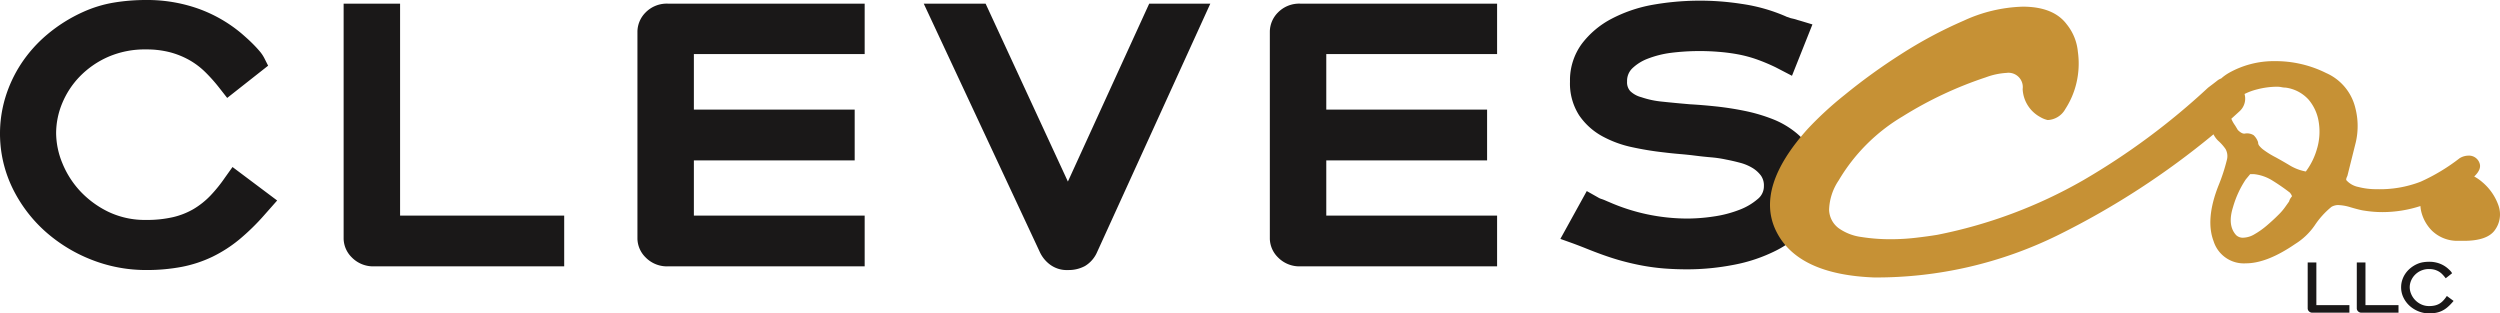
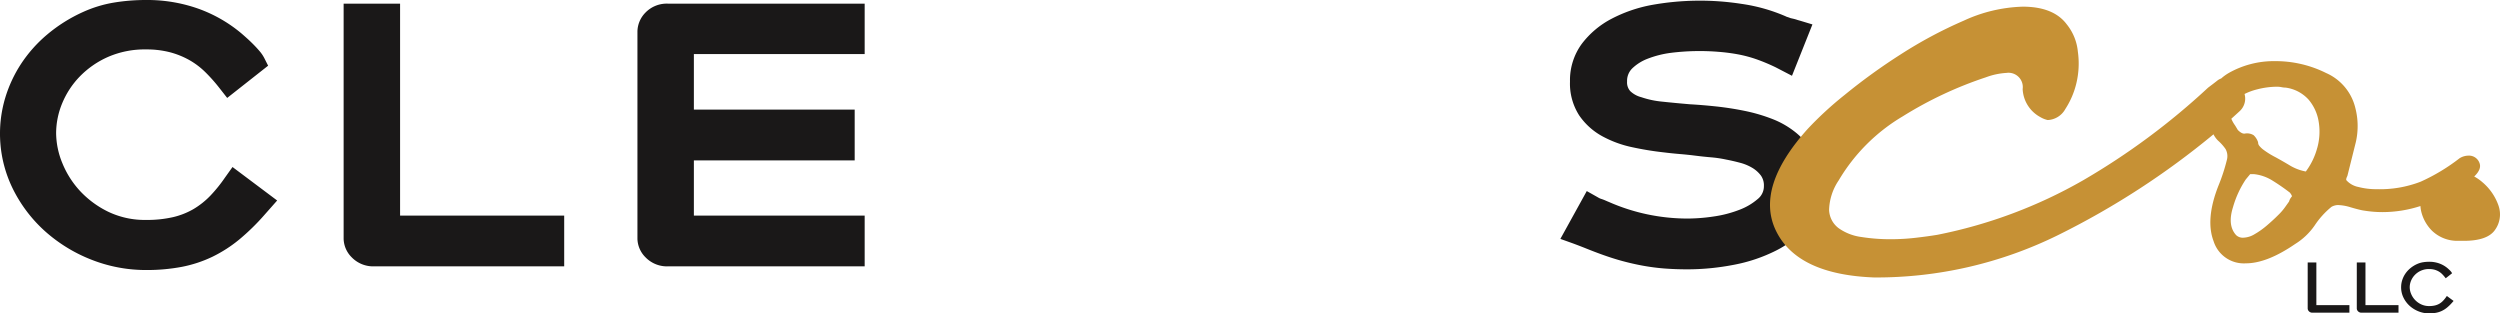
<svg xmlns="http://www.w3.org/2000/svg" width="312.481" height="39.181" viewBox="0 0 312.481 39.181">
  <defs>
    <clipPath id="clip-path">
      <rect id="Rectangle_38" data-name="Rectangle 38" width="312.481" height="39.181" fill="none" />
    </clipPath>
  </defs>
  <g id="Group_36" data-name="Group 36" transform="translate(0 0)">
    <g id="Group_34" data-name="Group 34" transform="translate(0 0)" clip-path="url(#clip-path)">
      <path id="Path_138" data-name="Path 138" d="M28.14,22.168a18.175,18.175,0,0,1-1.856,2.3A10.01,10.01,0,0,1,24.2,26.124a9.337,9.337,0,0,1-2.552,1.013,14.543,14.543,0,0,1-3.4.353,10.6,10.6,0,0,1-4.672-1,11.919,11.919,0,0,1-3.554-2.6A11.466,11.466,0,0,1,7.79,20.385a10.049,10.049,0,0,1-.775-3.76,9.857,9.857,0,0,1,.752-3.7A10.671,10.671,0,0,1,9.978,9.556a11.282,11.282,0,0,1,3.543-2.449,11.5,11.5,0,0,1,4.736-.929,11.676,11.676,0,0,1,2.961.346,10.379,10.379,0,0,1,2.418.967,9.558,9.558,0,0,1,2,1.5,20.432,20.432,0,0,1,1.787,2.006l.974,1.244,5.116-4.03-.47-.934a4.444,4.444,0,0,0-.612-.9c-.238-.282-.5-.562-.779-.843s-.549-.538-.828-.788-.5-.444-.711-.623a17.592,17.592,0,0,0-5.349-3.047A19.128,19.128,0,0,0,18.257,0a24.688,24.688,0,0,0-4.021.323,15.538,15.538,0,0,0-3.847,1.172,19.225,19.225,0,0,0-4.516,2.84A17.037,17.037,0,0,0,2.621,8a16.389,16.389,0,0,0-1.958,4.2,15.613,15.613,0,0,0,.885,11.281A17.627,17.627,0,0,0,5.626,28.9a19.189,19.189,0,0,0,5.807,3.561,18.564,18.564,0,0,0,6.824,1.29,23.527,23.527,0,0,0,4.439-.391A15.808,15.808,0,0,0,26.536,32.1a16.939,16.939,0,0,0,3.384-2.176,27.884,27.884,0,0,0,3.164-3.1l1.559-1.763-5.58-4.185Z" transform="translate(0 0)" fill="#1a1818" />
      <path id="Path_139" data-name="Path 139" d="M58.633.552H51.577V29.959a3.373,3.373,0,0,0,1.015,2.3,3.735,3.735,0,0,0,2.866,1.122H79.146V27.039H58.633Z" transform="translate(-8.626 -0.092)" fill="#1a1818" />
      <path id="Path_140" data-name="Path 140" d="M96.664,1.681a3.442,3.442,0,0,0-.988,2.334V29.959a3.372,3.372,0,0,0,1.014,2.3,3.732,3.732,0,0,0,2.867,1.123h24.521V27.039H102.73v-6.9h20.1V13.794h-20.1V6.853h21.348V.552H99.557a3.7,3.7,0,0,0-2.893,1.129" transform="translate(-16.001 -0.092)" fill="#1a1818" />
-       <path id="Path_141" data-name="Path 141" d="M156.666,22.786,146.382.552h-7.731l14.5,31.029a4.094,4.094,0,0,0,1.137,1.47,3.5,3.5,0,0,0,2.388.793,4.3,4.3,0,0,0,2.123-.5,3.773,3.773,0,0,0,1.518-1.74L174.467.552h-7.638Z" transform="translate(-23.188 -0.092)" fill="#1a1818" />
-       <path id="Path_142" data-name="Path 142" d="M191.583,1.681a3.444,3.444,0,0,0-.988,2.334V29.959a3.377,3.377,0,0,0,1.014,2.3,3.737,3.737,0,0,0,2.867,1.122H219V27.039H197.65v-6.9h20.1V13.794h-20.1V6.853H219V.552H194.476a3.709,3.709,0,0,0-2.893,1.129" transform="translate(-31.875 -0.092)" fill="#1a1818" />
      <path id="Path_143" data-name="Path 143" d="M265.911,19.42a8.686,8.686,0,0,0-2.149-2.726,10.867,10.867,0,0,0-3.031-1.79,21.052,21.052,0,0,0-3.456-1.02c-1.162-.239-2.354-.426-3.549-.557-1.154-.123-2.271-.217-3.3-.274q-1.912-.162-3.492-.331a11.307,11.307,0,0,1-2.612-.556,3.121,3.121,0,0,1-1.39-.763,1.641,1.641,0,0,1-.392-1.2,2.181,2.181,0,0,1,.634-1.626,5.741,5.741,0,0,1,1.973-1.234,12.508,12.508,0,0,1,2.876-.722,29.05,29.05,0,0,1,6-.122,22.941,22.941,0,0,1,2.44.323,15.989,15.989,0,0,1,2.28.615,23.625,23.625,0,0,1,2.382,1l2.026,1.052,2.556-6.419-.868-.262s-.692-.21-.976-.288a5.749,5.749,0,0,0-.662-.185l-.228-.052c-.171-.066-.312-.117-.43-.149a1.281,1.281,0,0,1-.2-.087A21.468,21.468,0,0,0,256.87.505a33.992,33.992,0,0,0-11.246.132,17.835,17.835,0,0,0-5.037,1.734,11.1,11.1,0,0,0-3.7,3.116,7.692,7.692,0,0,0-1.483,4.719,7.354,7.354,0,0,0,1.149,4.232,8.336,8.336,0,0,0,2.874,2.6,13.668,13.668,0,0,0,3.759,1.38,38.4,38.4,0,0,0,3.9.64q1.018.126,2.038.212.982.081,1.926.2.978.126,2,.213a14.714,14.714,0,0,1,1.879.28c.575.11,1.168.246,1.761.406a5.83,5.83,0,0,1,1.513.635,3.745,3.745,0,0,1,1.077.973,2.132,2.132,0,0,1,.361,1.3,2.029,2.029,0,0,1-.747,1.595,7.594,7.594,0,0,1-2.318,1.37,14.56,14.56,0,0,1-3.18.829,22.457,22.457,0,0,1-3.324.263,24.381,24.381,0,0,1-9.815-2.077c-.124-.048-.241-.1-.356-.15-.136-.06-.277-.12-.5-.2a1.765,1.765,0,0,1-.5-.219l-1.4-.789-3.3,5.978,1.5.537q.9.33,1.77.68.891.359,1.824.7c.956.346,1.857.635,2.676.855s1.691.421,2.556.579a26.45,26.45,0,0,0,2.656.347c.917.071,1.887.107,2.885.107a30.576,30.576,0,0,0,5.775-.56,19.872,19.872,0,0,0,5.321-1.788,11.987,11.987,0,0,0,3.97-3.193,7.628,7.628,0,0,0,1.6-4.861,8.471,8.471,0,0,0-.821-3.864" transform="translate(-39.167 -0.017)" fill="#1a1818" />
      <path id="Path_144" data-name="Path 144" d="M356.74,25.908a6.721,6.721,0,0,0-2.043-2.98,5.54,5.54,0,0,0-1.009-.7q.984-.947.645-1.725a1.387,1.387,0,0,0-1.379-.883,2.115,2.115,0,0,0-1.1.331,23.891,23.891,0,0,1-4.857,2.925,14.162,14.162,0,0,1-5.518.938,8.816,8.816,0,0,1-2.263-.276,2.719,2.719,0,0,1-1.491-.828c-.074-.072-.038-.256.111-.552q.551-2.206,1.048-4.194a9,9,0,0,0-.055-4.305,6.388,6.388,0,0,0-3.642-4.36,14.122,14.122,0,0,0-6.4-1.49,11.414,11.414,0,0,0-5.794,1.49,5.807,5.807,0,0,0-.936.679,1.578,1.578,0,0,0-.429.224c-.307.246-.707.551-1.2.919a87.387,87.387,0,0,1-15.636,11.589,60.069,60.069,0,0,1-18.212,6.807c-.736.123-1.628.246-2.667.367a27.244,27.244,0,0,1-3.219.184,22.929,22.929,0,0,1-3.588-.276,6.345,6.345,0,0,1-2.852-1.1,2.968,2.968,0,0,1-1.2-2.3,6.937,6.937,0,0,1,1.2-3.679,22.749,22.749,0,0,1,8-8A48.127,48.127,0,0,1,292.649,9.83a8.831,8.831,0,0,1,2.577-.551,1.789,1.789,0,0,1,2.022,2.024,4.2,4.2,0,0,0,2.208,3.5,3.164,3.164,0,0,0,.919.368,2.647,2.647,0,0,0,2.208-1.38,10.253,10.253,0,0,0,1.378-3.219,10.6,10.6,0,0,0,.185-3.955,6.375,6.375,0,0,0-1.381-3.4Q301.111,1,297.247,1a18.8,18.8,0,0,0-7.358,1.748,54.824,54.824,0,0,0-7.909,4.231,73.93,73.93,0,0,0-6.99,5.058,43.443,43.443,0,0,0-4.6,4.231q-6.623,7.36-3.956,12.785t12.233,5.794a51.294,51.294,0,0,0,23.087-5.334A99.858,99.858,0,0,0,321.1,16.956a2.973,2.973,0,0,0,.566.784,5.9,5.9,0,0,1,.939,1.048,1.832,1.832,0,0,1,.166,1.379,22.873,22.873,0,0,1-1.048,3.2q-1.656,4.2-.607,6.954a3.96,3.96,0,0,0,4.029,2.76q2.648,0,6.181-2.428a8.176,8.176,0,0,0,2.428-2.318,10.461,10.461,0,0,1,2.1-2.318,1.783,1.783,0,0,1,.772-.221,5.871,5.871,0,0,1,1.6.276c.625.184,1.12.314,1.49.386.441.073.864.129,1.269.165s.828.055,1.269.055a15.325,15.325,0,0,0,4.712-.758,4.567,4.567,0,0,0,.067.537A5.092,5.092,0,0,0,348.406,29a4.555,4.555,0,0,0,3.2,1.269h.773q2.98,0,3.918-1.38a3.31,3.31,0,0,0,.442-2.98m-25.861-1.159a1.5,1.5,0,0,0-.331.607l-.552.773a7.155,7.155,0,0,1-.827.938q-.608.608-1.38,1.269a10.043,10.043,0,0,1-1.546,1.1,2.921,2.921,0,0,1-1.435.441,1.194,1.194,0,0,1-.884-.331q-1.1-1.214-.386-3.477a12.32,12.32,0,0,1,1.6-3.477l.551-.663h.442a5.426,5.426,0,0,1,2.373.828,25.2,25.2,0,0,1,2.152,1.491c.221.295.293.461.221.5m3.2-6.126a8.636,8.636,0,0,1-1.435,2.98,6.007,6.007,0,0,1-1.931-.718q-.828-.5-1.821-1.048a10.721,10.721,0,0,1-1.6-.993,2.92,2.92,0,0,1-.5-.5.669.669,0,0,1-.111-.386,2.122,2.122,0,0,0-.551-.884,1.546,1.546,0,0,0-1.049-.221q-.387.112-.938-.441l-.331-.552a4.012,4.012,0,0,1-.479-.851c.361-.326.715-.647,1.045-.951a2.128,2.128,0,0,0,.607-2.144,7.59,7.59,0,0,1,1.586-.58A10.084,10.084,0,0,1,329,11.006a3.106,3.106,0,0,1,.607.056,2.428,2.428,0,0,0,.5.055,4.709,4.709,0,0,1,2.87,1.491,5.628,5.628,0,0,1,1.269,2.759,7.564,7.564,0,0,1-.166,3.256" transform="translate(-44.431 -0.167)" fill="#c69135" />
      <path id="Path_145" data-name="Path 145" d="M347.455,39.4h-1.084v5.752a.518.518,0,0,0,.158.35.59.59,0,0,0,.456.172h4.6v-.942h-4.13Z" transform="translate(-57.927 -6.59)" fill="#1a1818" />
      <path id="Path_146" data-name="Path 146" d="M354.825,39.4H353.74v5.752a.519.519,0,0,0,.159.35.59.59,0,0,0,.455.172h4.6v-.942h-4.13Z" transform="translate(-59.159 -6.59)" fill="#1a1818" />
      <path id="Path_147" data-name="Path 147" d="M366.112,43.566l-.084.117a3.742,3.742,0,0,1-.392.484,2.112,2.112,0,0,1-.453.362,2.041,2.041,0,0,1-.56.222,3.057,3.057,0,0,1-.723.076,2.289,2.289,0,0,1-1.013-.219,2.524,2.524,0,0,1-.765-.559,2.438,2.438,0,0,1-.483-.757,2.16,2.16,0,0,1-.17-.82,2.134,2.134,0,0,1,.165-.807,2.3,2.3,0,0,1,.48-.732A2.423,2.423,0,0,1,363.9,40.2a2.516,2.516,0,0,1,.639.076,2.263,2.263,0,0,1,.526.211,2.061,2.061,0,0,1,.437.328,4.238,4.238,0,0,1,.374.421l.093.117.791-.623-.034-.067a.8.8,0,0,0-.1-.147c-.043-.053-.094-.107-.147-.16s-.107-.1-.16-.152-.1-.088-.138-.122a3.391,3.391,0,0,0-1.027-.585,3.669,3.669,0,0,0-1.253-.206,4.715,4.715,0,0,0-.783.063,2.959,2.959,0,0,0-.732.222,3.673,3.673,0,0,0-.87.547,3.254,3.254,0,0,0-.622.7,3.1,3.1,0,0,0-.374.8,2.889,2.889,0,0,0-.126.841,2.93,2.93,0,0,0,.294,1.308,3.393,3.393,0,0,0,.781,1.038,3.694,3.694,0,0,0,1.119.685,3.546,3.546,0,0,0,1.312.248,4.586,4.586,0,0,0,.862-.076,2.977,2.977,0,0,0,.731-.24,3.181,3.181,0,0,0,.648-.416,5.44,5.44,0,0,0,.619-.605l.192-.219Z" transform="translate(-60.272 -6.572)" fill="#1a1818" />
    </g>
  </g>
</svg>